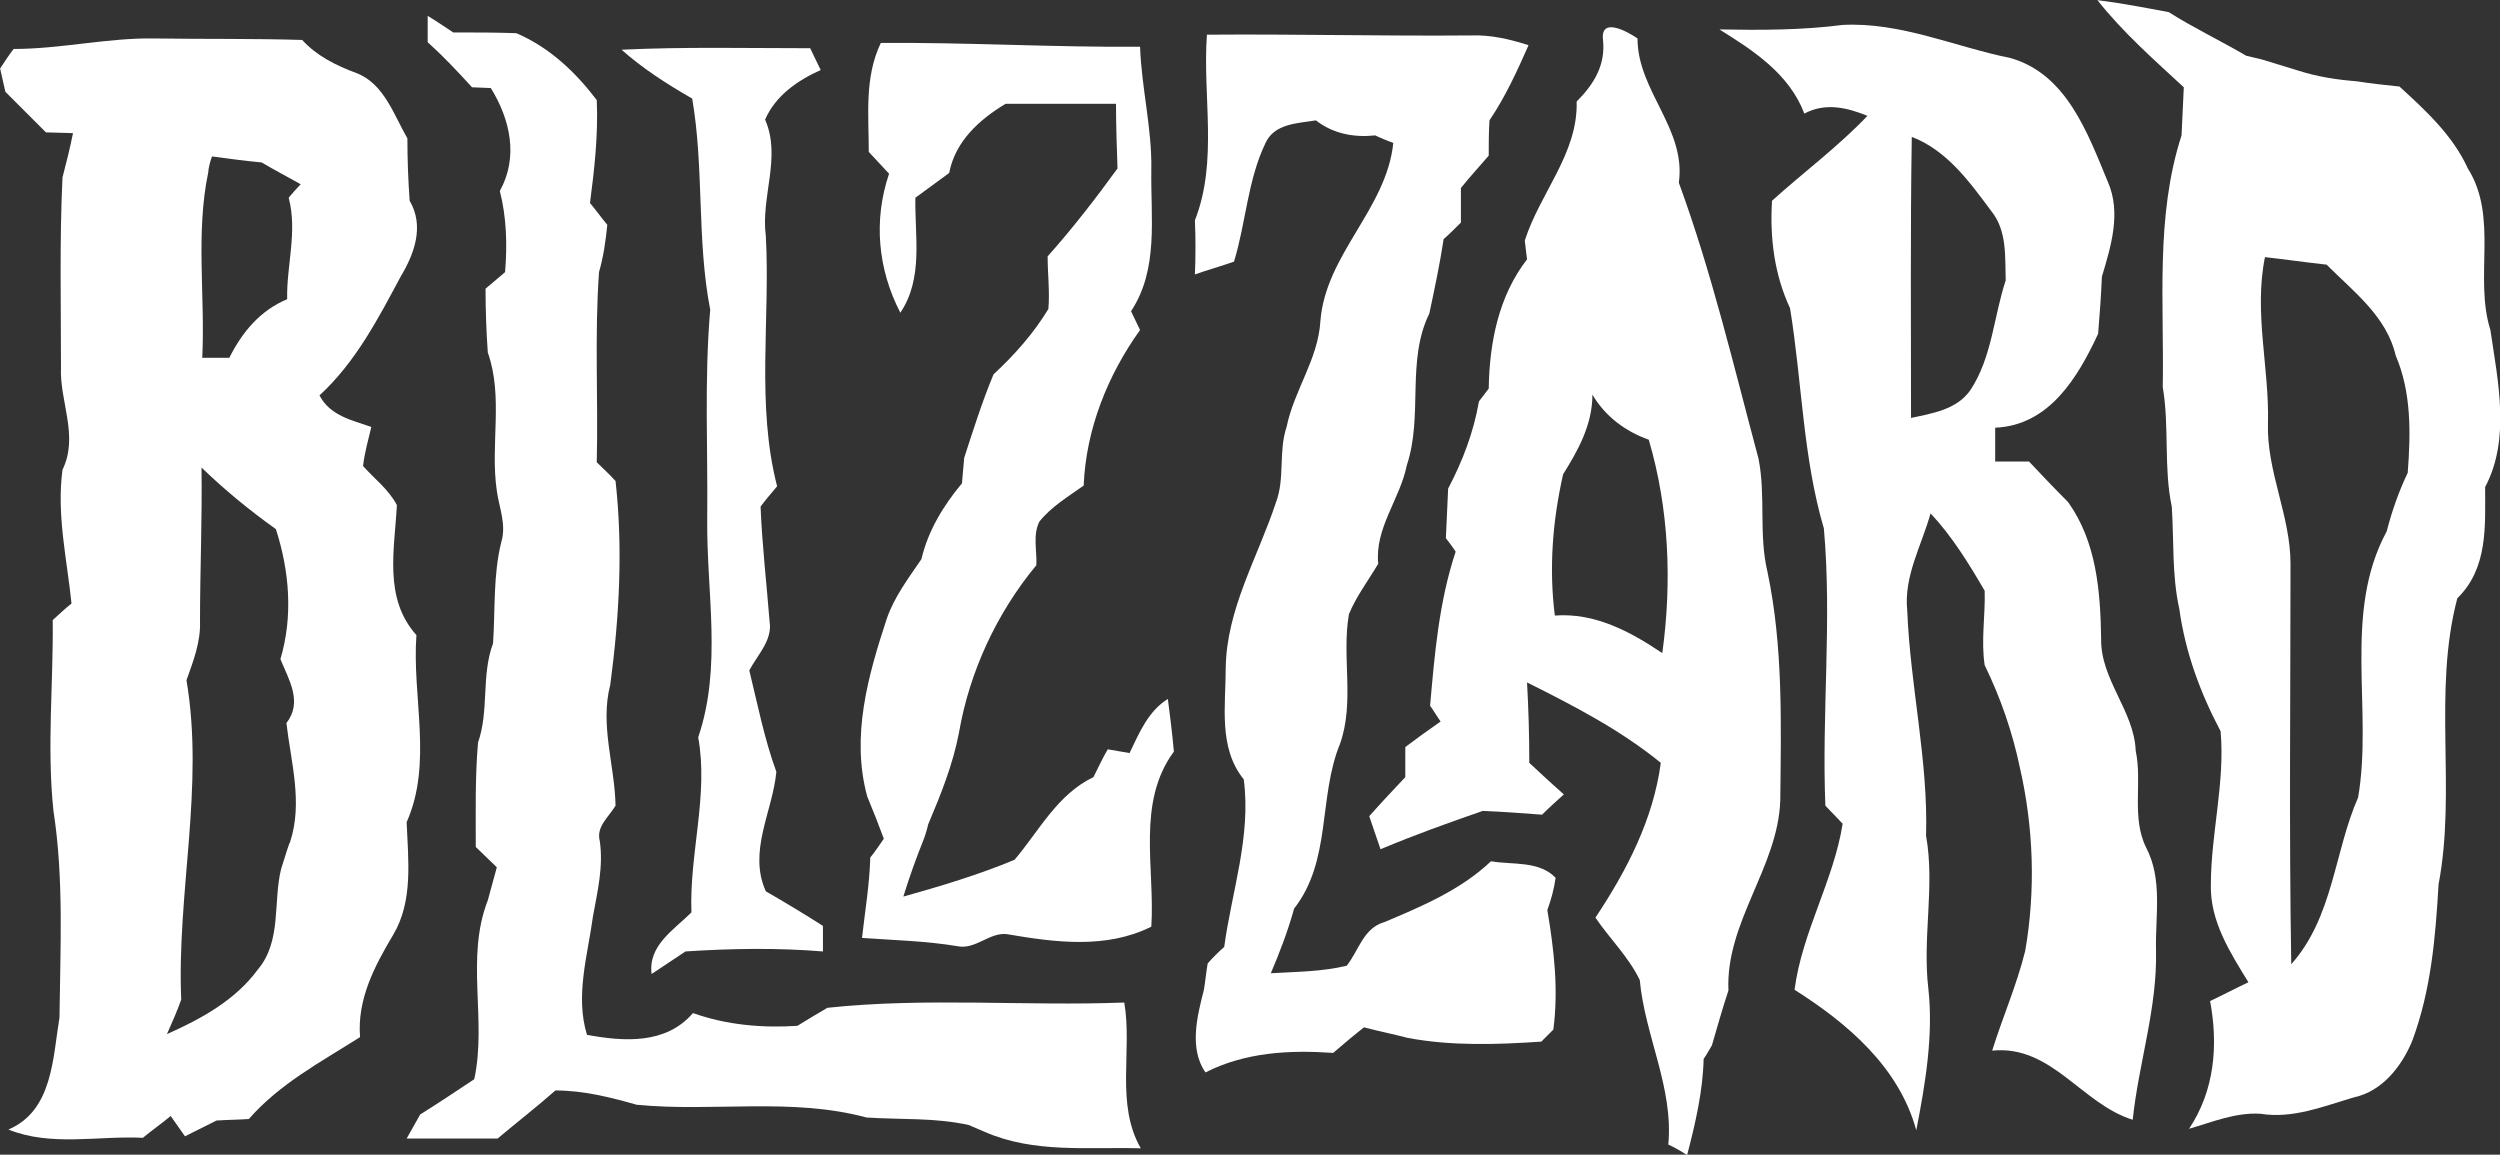
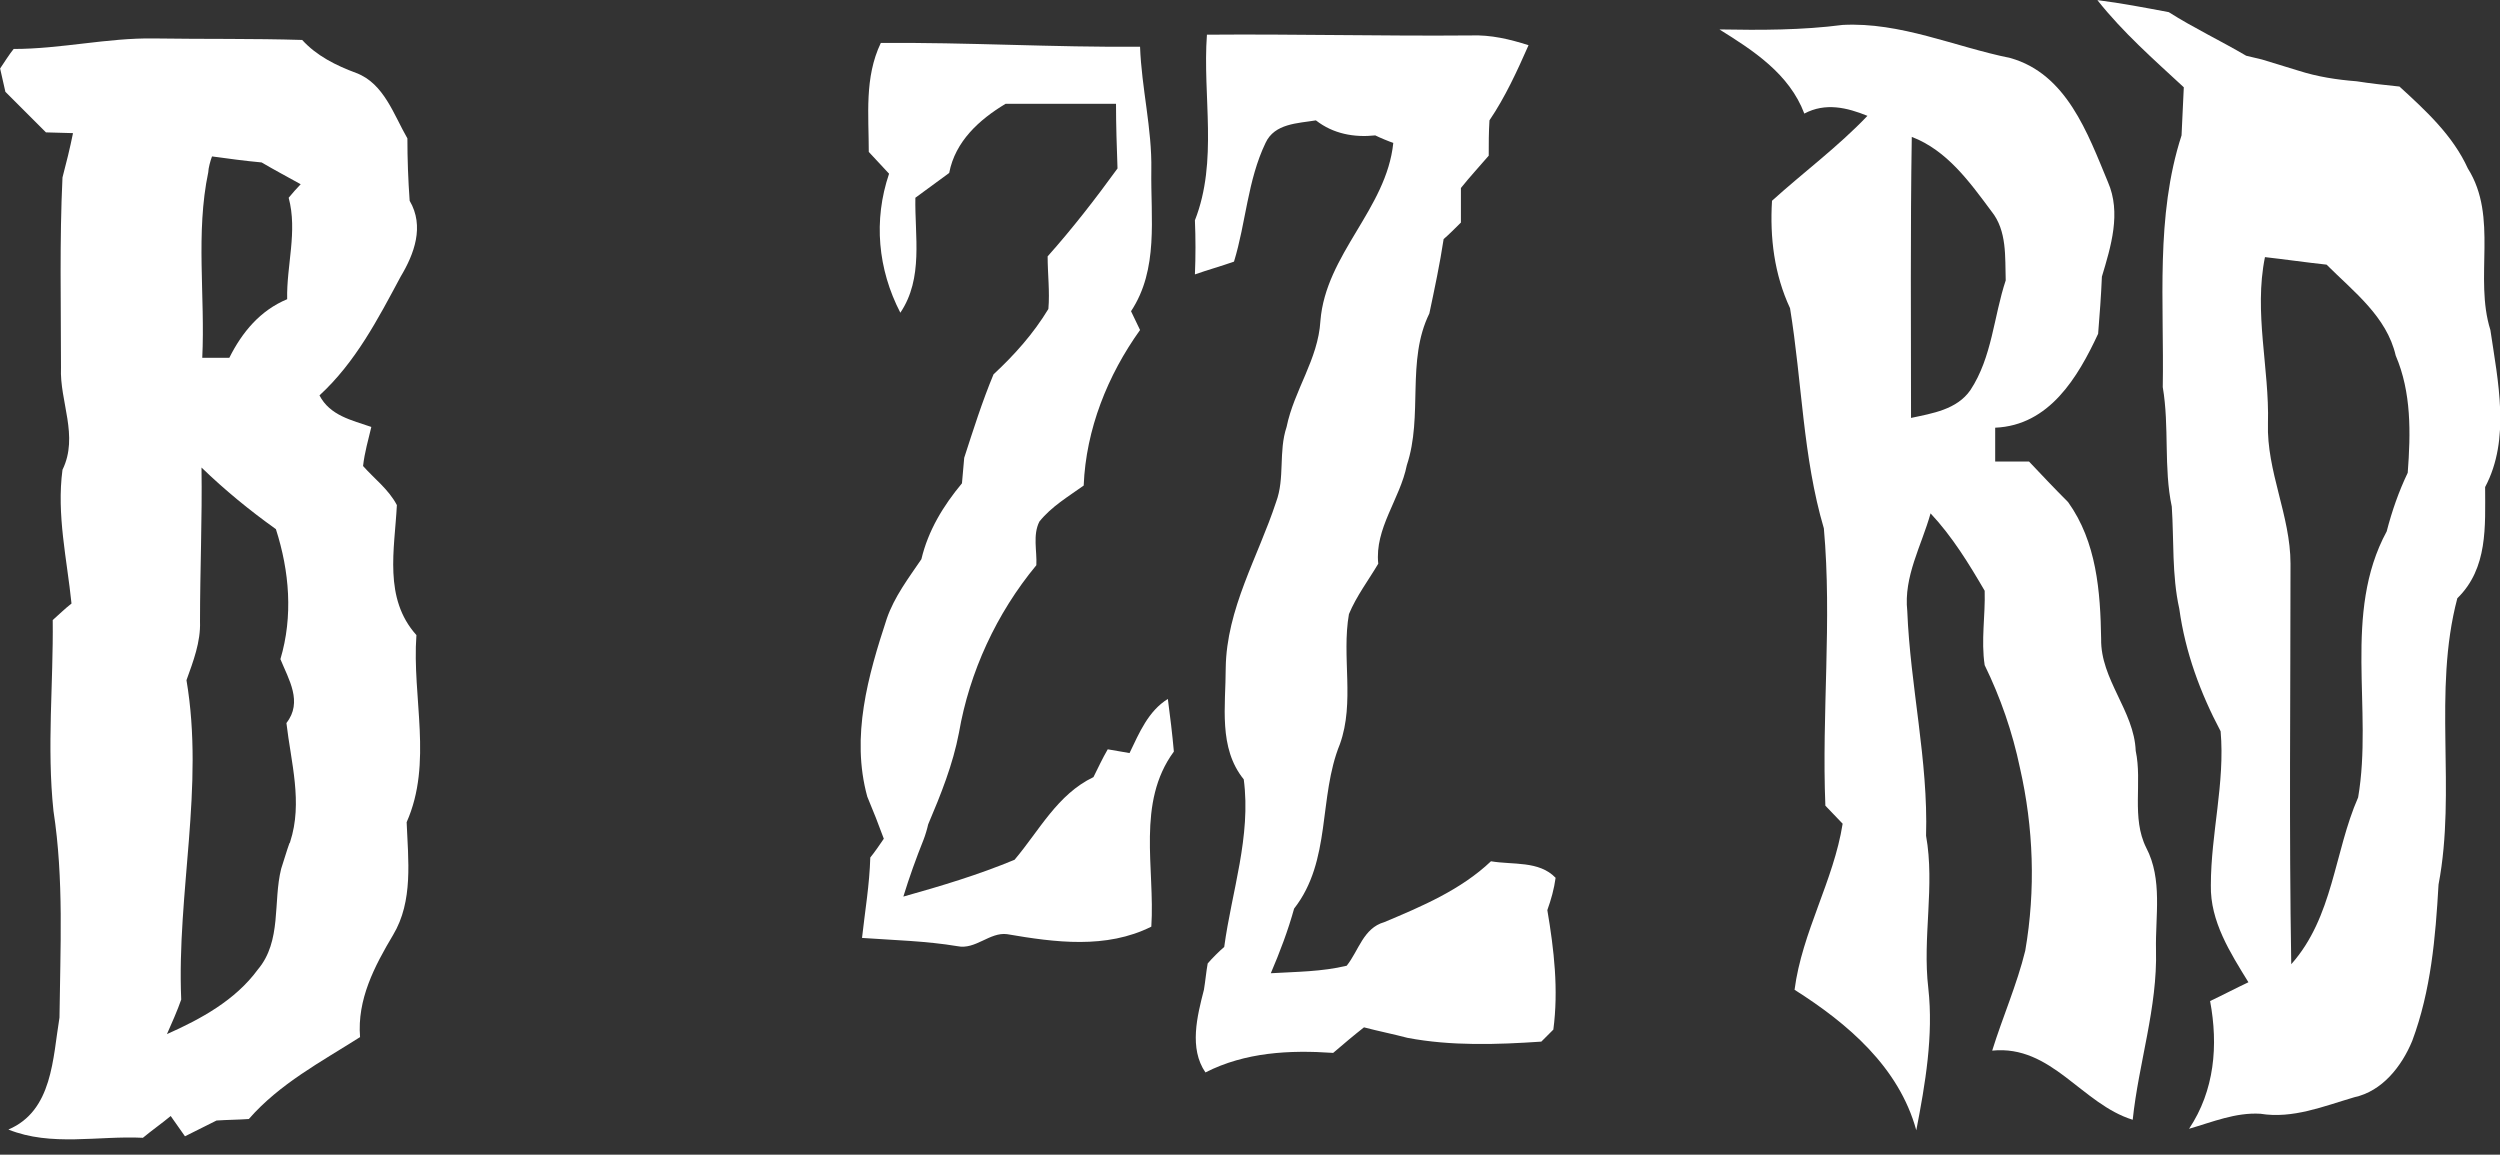
<svg xmlns="http://www.w3.org/2000/svg" xmlns:ns1="http://www.inkscape.org/namespaces/inkscape" xmlns:ns2="http://sodipodi.sourceforge.net/DTD/sodipodi-0.dtd" version="1.1" id="blizzard_x5F_logo" ns1:output_extension="org.inkscape.output.svg.inkscape" x="0px" y="0px" viewBox="0 0 399.9 184.7" style="enable-background:new 0 0 399.9 184.7;" xml:space="preserve">
  <rect x="0" y="0" width="399.9" height="184.7" fill="#333333" stroke="none" />
  <style type="text/css">
	.st0{fill:#FFFFFF;}
</style>
  <ns2:namedview bordercolor="#666666" borderopacity="1.0" id="base" ns1:current-layer="layer1" ns1:cx="200" ns1:cy="67.276928" ns1:document-units="px" ns1:pageopacity="0.0" ns1:pageshadow="2" ns1:window-height="978" ns1:window-width="1680" ns1:window-x="-4" ns1:window-y="-4" ns1:zoom="0.9646074" pagecolor="#ffffff" showgrid="false">
	</ns2:namedview>
  <defs>
    <ns1:perspective id="perspective2546" ns1:persp3d-origin="372.04724 : 350.78739 : 1" ns1:vp_x="0 : 526.18109 : 1" ns1:vp_y="0 : 1000 : 0" ns1:vp_z="744.09448 : 526.18109 : 1" ns2:type="inkscape:persp3d">
		</ns1:perspective>
  </defs>
  <g id="layer1" transform="translate(6.2902012e-6,0)" ns1:groupmode="layer" ns1:label="Ebene 1">
    <g id="g4314" transform="translate(-6.2580191e-6,1.4878123e-7)">
      <g id="g4316" transform="matrix(1.202,0,0,1.202,-1.303,7.713)">
-         <path id="path4320" class="st0" d="M58-4.3c1.2,0.7,2.3,1.5,3.4,2.2c2.8,0,5.6,0,8.4,0.1c4.4,1.9,7.8,5.1,10.7,8.9     c0.2,4.6-0.3,9.1-0.9,13.7c0.6,0.7,1.7,2.2,2.3,2.9c-0.2,2.1-0.5,4.2-1.1,6.3c-0.6,8.4-0.1,16.9-0.3,25.3     c0.8,0.8,1.7,1.6,2.5,2.5c1,9,0.5,18.1-0.7,27.1c-1.4,5.4,0.6,10.7,0.7,16.1c-0.9,1.5-2.6,2.8-2.1,4.7c0.5,3.4-0.3,6.7-0.9,10     c-0.7,5.2-2.4,10.6-0.8,15.8c4.9,0.9,10.5,1.3,14.1-2.9c4.5,1.6,9.2,2,13.9,1.7c1.3-0.8,2.6-1.6,4-2.4     c13.1-1.4,26.4-0.2,39.5-0.7c1.1,6.4-1.2,13.5,2.2,19.4c-7-0.2-14.2,0.7-20.8-2.2c-0.5-0.2-1.6-0.7-2.1-0.9     c-4.5-1-9.1-0.7-13.6-1c-10-2.7-20.5-0.7-30.6-1.7c-3.5-1-7.1-1.9-10.8-1.9c-2.5,2.2-5.2,4.3-7.7,6.4c-4,0-8.1,0-12.1,0     c0.6-1.1,1.2-2.1,1.8-3.2c2.4-1.5,4.8-3.1,7.2-4.7c1.7-7.9-1.2-16.1,1.8-23.8c0.4-1.5,0.8-2.9,1.2-4.4c-0.9-0.9-1.9-1.8-2.8-2.7     c0-4.7-0.1-9.3,0.3-13.9c1.5-4.3,0.4-8.9,2-13.2c0.3-4.5,0-9.1,1.1-13.5c0.7-2.3-0.3-4.6-0.6-6.8c-0.9-6.1,0.9-12.5-1.2-18.4     c-0.2-2.8-0.3-5.7-0.3-8.5c0.7-0.6,2-1.7,2.6-2.2c0.3-3.6,0.2-7.3-0.7-10.8c2.5-4.5,1.4-9.5-1.2-13.7c-0.6,0-1.9-0.1-2.5-0.1     C61.8,2.9,60,1,58-0.8C58-1.7,58-3.5,58-4.3z" />
        <path id="path4328" class="st0" d="M161.7-1.8c11.7-0.1,23.4,0.2,35.1,0.1c2.7-0.1,5.2,0.5,7.7,1.3c-1.5,3.4-3.1,6.9-5.2,10     c-0.1,1.6-0.1,3.1-0.1,4.7c-1.2,1.4-2.5,2.8-3.7,4.3c0,1.5,0,3,0,4.6c-0.6,0.6-1.7,1.7-2.3,2.2c-0.5,3.3-1.2,6.6-1.9,9.9     c-3.1,6.3-0.8,13.6-3,20.2c-0.9,4.5-4.3,8.4-3.8,13.1c-1.3,2.2-2.9,4.3-3.9,6.7c-1,5.7,0.8,11.7-1.2,17.3     c-2.9,7.1-1.1,15.5-6.1,21.9c-0.8,2.9-1.9,5.8-3.1,8.6c3.4-0.2,6.8-0.2,10.1-1c1.6-2,2.2-5,5-5.8c5-2.1,10.2-4.3,14.2-8.1     c2.9,0.5,6.4-0.1,8.6,2.2c-0.2,1.5-0.6,2.9-1.1,4.3c0.9,5.3,1.5,10.6,0.8,15.9c-0.4,0.4-1.2,1.2-1.6,1.6     c-5.9,0.4-12,0.6-17.8-0.5c-1.9-0.5-3.9-0.9-5.8-1.4c-1.4,1.1-2.7,2.2-4.1,3.4c-5.8-0.4-11.7-0.1-17,2.6c-2.2-3.2-1.1-7.5-0.2-11     c0.2-1.2,0.3-2.4,0.5-3.5c0.5-0.6,1.6-1.7,2.2-2.2c1-7.4,3.6-14.7,2.6-22.3c-3.4-4.2-2.4-9.8-2.4-14.8c0.1-7.9,4.3-14.8,6.7-22.1     c1.2-3.2,0.3-6.7,1.4-10c1-4.9,4.2-9,4.5-14.1c0.7-8.9,8.8-14.9,9.7-23.7c-0.6-0.2-1.8-0.7-2.4-1c-2.8,0.3-5.6-0.2-7.9-2     c-2.4,0.4-5.5,0.4-6.7,3c-2.4,5-2.6,10.6-4.2,15.8c-1.7,0.6-3.5,1.1-5.2,1.7c0.1-2.4,0.1-4.8,0-7.2C163.2,15,161.1,6.4,161.7-1.8     z" />
-         <path id="path4330" class="st0" d="M83.8,0.2C92.1-0.2,100.5,0,108.9,0c0.5,1,0.9,1.9,1.4,2.9c-3.1,1.4-6,3.4-7.4,6.6     c2.2,5-0.6,10.3,0.1,15.5c0.6,11.1-1.3,22.4,1.5,33.3c-0.6,0.7-1.7,2-2.2,2.7c0.2,5.1,0.8,10.2,1.2,15.3c0.4,2.5-1.6,4.4-2.7,6.5     c1.1,4.5,2,9.1,3.6,13.5c-0.5,5.3-3.8,10.6-1.4,15.9c2.6,1.5,5.1,3,7.6,4.6c0,0.9,0,2.6,0,3.4c-6.1-0.5-12.2-0.4-18.3,0     c-1.5,1-3,2-4.5,3c-0.5-3.8,3-5.9,5.3-8.2c-0.3-7.8,2.3-15.6,0.9-23.3c3.2-9.4,1.1-19.3,1.2-29c0.1-9.3-0.4-18.6,0.4-27.9     c-1.8-9.2-0.8-18.8-2.4-28.1C89.7,4.7,86.5,2.6,83.8,0.2z" />
        <path class="st0" d="M286.7,106.4c-2-4-0.5-8.7-1.4-12.9c-0.2-5.3-4.7-9.5-4.6-14.9c-0.1-6.3-0.6-12.9-4.4-18.2     c-1.8-1.8-3.5-3.6-5.2-5.4c-1.5,0-3,0-4.5,0c0-1.5,0-3,0-4.5c7.2-0.3,11-6.7,13.7-12.5c0.2-2.5,0.4-5.1,0.5-7.6     c1.2-4,2.6-8.5,0.8-12.6c-2.7-6.5-5.5-14.4-13-16.5c-7.4-1.5-14.6-4.8-22.3-4.4c-5.4,0.7-10.9,0.7-16.4,0.6     c4.5,2.8,9.3,5.9,11.3,11.2c2.8-1.5,5.7-0.8,8.4,0.3c-3.9,4.1-8.5,7.5-12.7,11.3c-0.3,4.9,0.3,9.8,2.4,14.3     c1.6,9.8,1.7,19.8,4.5,29.3c1.1,12.3-0.3,24.6,0.2,36.9c0.6,0.6,1.7,1.8,2.3,2.4c-1.2,7.6-5.4,14.4-6.4,22.1     c7.1,4.5,13.9,10.3,16.2,18.7c1.2-6.2,2.3-12.6,1.6-18.9c-0.8-6.8,0.9-13.6-0.3-20.3c0.3-10-2.1-19.9-2.5-29.9     c-0.5-4.6,1.9-8.7,3.1-13c2.9,3.1,5.1,6.7,7.2,10.3c0.1,3.3-0.5,6.6,0,9.9c2.1,4.3,3.7,8.9,4.7,13.7c1.8,7.9,2.1,16.2,0.7,24.3     c-1.1,4.5-3,8.8-4.4,13.3c7.9-0.8,11.9,7.1,18.7,9.2c0.8-7.6,3.3-14.9,3.1-22.6C287.9,115.5,288.9,110.6,286.7,106.4z      M263.3,45.5c-1.8,2.6-5.1,3.1-7.9,3.7c0-12.5-0.1-24.9,0.1-37.4c4.7,1.8,7.7,6,10.6,9.9c2.1,2.6,1.8,6.1,1.9,9.2     C266.4,35.7,266.2,41.1,263.3,45.5z" />
        <path id="path4332" class="st0" d="M116.7,13.8c0-4.9-0.6-9.9,1.6-14.5c11.5-0.1,23,0.6,34.5,0.5c0.2,5.5,1.6,10.9,1.5,16.4     c-0.1,6.4,1,13.2-2.7,18.8c0.3,0.6,0.9,1.9,1.2,2.5c-4.3,6-7.2,13.2-7.5,20.7c-2.1,1.5-4.3,2.8-5.9,4.8c-0.9,1.8-0.3,3.9-0.4,5.8     c-5.3,6.4-8.9,14.2-10.3,22.3c-0.8,4.2-2.4,8.2-4.1,12.2c-0.1,0.5-0.4,1.5-0.6,2c-1,2.5-1.9,5-2.7,7.6c5-1.4,10-2.9,14.8-4.9     c3.3-3.9,5.7-8.7,10.5-11c0.6-1.2,1.2-2.5,1.9-3.7c0.7,0.1,2.2,0.4,2.9,0.5c1.3-2.7,2.5-5.6,5.1-7.2c0.3,2.3,0.6,4.7,0.8,7     c-5,6.8-2.5,15.5-3,23.3c-6,3-12.8,2.1-19.2,1c-2.3-0.3-4.2,2.1-6.6,1.6c-4.2-0.7-8.5-0.8-12.7-1.1c0.4-3.6,1-7.1,1.1-10.7     c0.5-0.6,1.4-1.9,1.8-2.5c-0.7-1.9-1.4-3.7-2.2-5.6c-2.2-8,0.1-16.1,2.6-23.7c1-2.9,2.9-5.4,4.6-7.9c0.9-3.8,2.9-7.1,5.4-10.1     c0.1-1.1,0.2-2.3,0.3-3.4c1.2-3.7,2.4-7.5,3.9-11.1c2.8-2.6,5.3-5.4,7.3-8.7c0.2-2.3-0.1-4.7-0.1-7c3.3-3.7,6.4-7.7,9.3-11.7     c-0.1-2.9-0.2-5.7-0.2-8.6c-4.9,0-9.8,0-14.7,0c-3.5,2.1-6.7,5-7.5,9.2c-1.5,1.1-3,2.2-4.5,3.3c-0.1,5.1,1.1,10.7-2,15.3     c-3-5.8-3.6-12.3-1.5-18.5C118.5,15.7,117.6,14.8,116.7,13.8z" />
        <path class="st0" d="M332.5,37.5c-2.2-7,1.1-15-3-21.5c-2-4.4-5.6-7.7-9.1-10.9c-1.9-0.2-3.8-0.4-5.7-0.7     c-2.6-0.2-5.2-0.6-7.7-1.4c-1.6-0.5-3.3-1-4.9-1.5c-0.5-0.1-1.6-0.4-2.1-0.5c-3.4-2-7-3.7-10.3-5.8c-3.2-0.6-6.3-1.2-9.5-1.6     c3.4,4.3,7.5,7.9,11.5,11.6c-0.1,2.1-0.2,4.3-0.3,6.4c-3.5,10.8-2.3,22.3-2.5,33.5c0.9,5.3,0.1,10.7,1.2,15.9     c0.3,4.5,0,9.1,1,13.6c0.8,5.8,2.8,11.2,5.5,16.3c0.6,6.9-1.3,13.6-1.3,20.5c-0.1,4.8,2.6,9,5,12.9c-1.7,0.8-3.4,1.7-5.1,2.5     c1.1,5.9,0.6,11.9-2.8,17c3.1-0.9,6.2-2.2,9.5-2c4.3,0.7,8.4-1,12.5-2.2c3.7-0.8,6.3-4.1,7.7-7.5c2.5-6.7,3.1-13.8,3.5-20.8     c2.4-12.6-0.8-25.6,2.5-38.1c4.1-4,3.7-9.6,3.7-14.8C335.2,52,333.5,44.3,332.5,37.5z M321.5,56.5c-1.2,2.5-2.1,5.1-2.8,7.8     c-5.9,10.9-1.8,23.7-3.8,35.4c-3.2,7.3-3.3,15.9-8.9,22.2c-0.3-17.8-0.1-35.5-0.1-53.3c0-6.4-3.2-12.3-3-18.7     c0.2-7.3-1.9-14.7-0.4-22.1c2.7,0.3,5.4,0.7,8.2,1c3.6,3.6,8,6.9,9.2,12.1C322,45.8,321.9,51.2,321.5,56.5z" />
-         <path class="st0" d="M236.3,69.7c-1.2-5-0.2-10.1-1.2-15.1c-3.3-12.3-6.2-24.7-10.6-36.7c1-7.2-5.5-12.2-5.5-19.2     c-1.3-0.9-4.9-2.9-4.6,0.1c0.4,3.4-1.2,6-3.5,8.3c0.2,6.9-4.9,12.2-6.9,18.5c0.1,0.7,0.2,1.9,0.3,2.5c-3.8,4.9-5,11.1-5.1,17.2     c-0.3,0.4-1,1.3-1.3,1.7c-0.7,4.1-2.2,8-4.1,11.6c-0.1,2.2-0.2,4.4-0.3,6.6c0.3,0.4,1,1.3,1.3,1.8c-2.2,6.6-2.8,13.6-3.4,20.5     c0.5,0.7,0.9,1.4,1.4,2.1c-1.6,1.1-3.1,2.2-4.7,3.4c0,1.4,0,2.7,0,4c-1.6,1.7-3.2,3.4-4.8,5.2c0.5,1.5,1,2.9,1.5,4.4     c4.5-1.9,9-3.5,13.6-5.1c2.6,0.1,5.3,0.3,7.9,0.5c0.9-0.9,1.9-1.8,2.9-2.7c-1.6-1.4-3.1-2.8-4.6-4.2c0-3.6-0.1-7.1-0.3-10.7     c6.2,3.1,12.4,6.3,17.8,10.7c-1,7.5-4.5,14.3-8.7,20.6c1.9,2.8,4.4,5.2,5.9,8.3c0.7,7.5,4.5,14.3,3.8,21.9c0.7,0.3,1.9,1,2.5,1.4     c1.1-4.2,2.1-8.5,2.2-12.8c0.3-0.4,0.8-1.3,1.1-1.8c0.7-2.4,1.4-4.9,2.2-7.3c-0.4-9.1,6.6-16.4,6.9-25.3     C238.1,89.9,238.4,79.7,236.3,69.7z M222.3,80.5c-4.3-2.9-9-5.4-14.3-5c-0.8-6.3-0.3-12.6,1.1-18.8c2-3.2,3.9-6.6,3.9-10.6     c1.7,2.9,4.4,4.9,7.5,6C223.2,61.3,223.6,71,222.3,80.5z" />
        <path class="st0" d="M56.5,78.1c-4.4-4.9-2.9-11.4-2.6-17.3c-1.1-2.1-3-3.5-4.5-5.2c0.2-1.8,0.7-3.5,1.1-5.2     c-2.6-0.9-5.5-1.5-6.9-4.2c4.8-4.4,7.8-10.2,10.8-15.8c1.8-3,3.2-6.7,1.2-10.1c-0.2-2.8-0.3-5.5-0.3-8.3     c-1.8-3.1-3.1-7.3-6.8-8.7c-2.7-1-5.3-2.3-7.2-4.4c-6.5-0.2-13.1-0.1-19.7-0.2C15.4-1.4,9.2,0.1,2.9,0.1c-0.5,0.6-1.4,2-1.8,2.6     C1.3,3.5,1.6,5,1.8,5.8c1.8,1.8,3.6,3.6,5.4,5.4c0.9,0,2.7,0.1,3.6,0.1c-0.4,2-0.9,4-1.4,5.9C9,25.6,9.2,34,9.2,42.5     C9,47,11.6,51.6,9.4,56.1c-0.8,6,0.6,11.9,1.2,17.8c-0.9,0.7-1.7,1.5-2.5,2.2c0.1,8.4-0.8,16.9,0.1,25.4     c1.4,9.1,0.9,18.3,0.8,27.5c-0.9,5.4-0.9,12.4-6.8,14.9c5.7,2.3,12,0.8,17.9,1.1c1.2-1,2.5-1.9,3.7-2.9c0.5,0.7,1.4,2,1.9,2.7     c1.4-0.7,2.8-1.4,4.2-2.1c1.5-0.1,2.9-0.1,4.3-0.2c4.1-4.7,9.6-7.6,14.8-10.9c-0.4-5,1.9-9.4,4.4-13.6c2.7-4.5,2-10,1.8-15     C58.7,95.1,55.9,86.4,56.5,78.1z M39.7,105.6c0,0,0,0.1-0.1,0.2c-0.3,0.8-0.8,2.5-1.1,3.4c-1.1,4.4,0.1,9.6-3.1,13.4     c-3,4.1-7.6,6.6-12.1,8.6c0.5-1.1,1.5-3.4,1.9-4.6c-0.6-14.2,3.1-28.3,0.7-42.5c0.9-2.5,1.9-5.1,1.8-7.8c0-6.8,0.3-13.7,0.2-20.5     c3.1,3,6.4,5.7,9.9,8.2c1.8,5.6,2.3,11.6,0.6,17.3c1.1,2.7,3,5.7,0.8,8.5C39.8,95,41.4,100.4,39.7,105.6z M39.5,19.9     c1.2,4.5-0.3,9-0.2,13.5c-3.6,1.5-6,4.4-7.7,7.8c-0.9,0-2.7,0-3.6,0c0.4-8.2-0.9-16.6,0.8-24.7c0-0.5,0.3-1.6,0.5-2.1     c2.2,0.3,4.4,0.6,6.6,0.8c1.7,1,3.4,1.9,5.2,2.9C40.7,18.5,39.9,19.4,39.5,19.9z" />
      </g>
    </g>
  </g>
  <g id="layer2" ns1:groupmode="layer" ns1:label="schatte">
</g>
</svg>